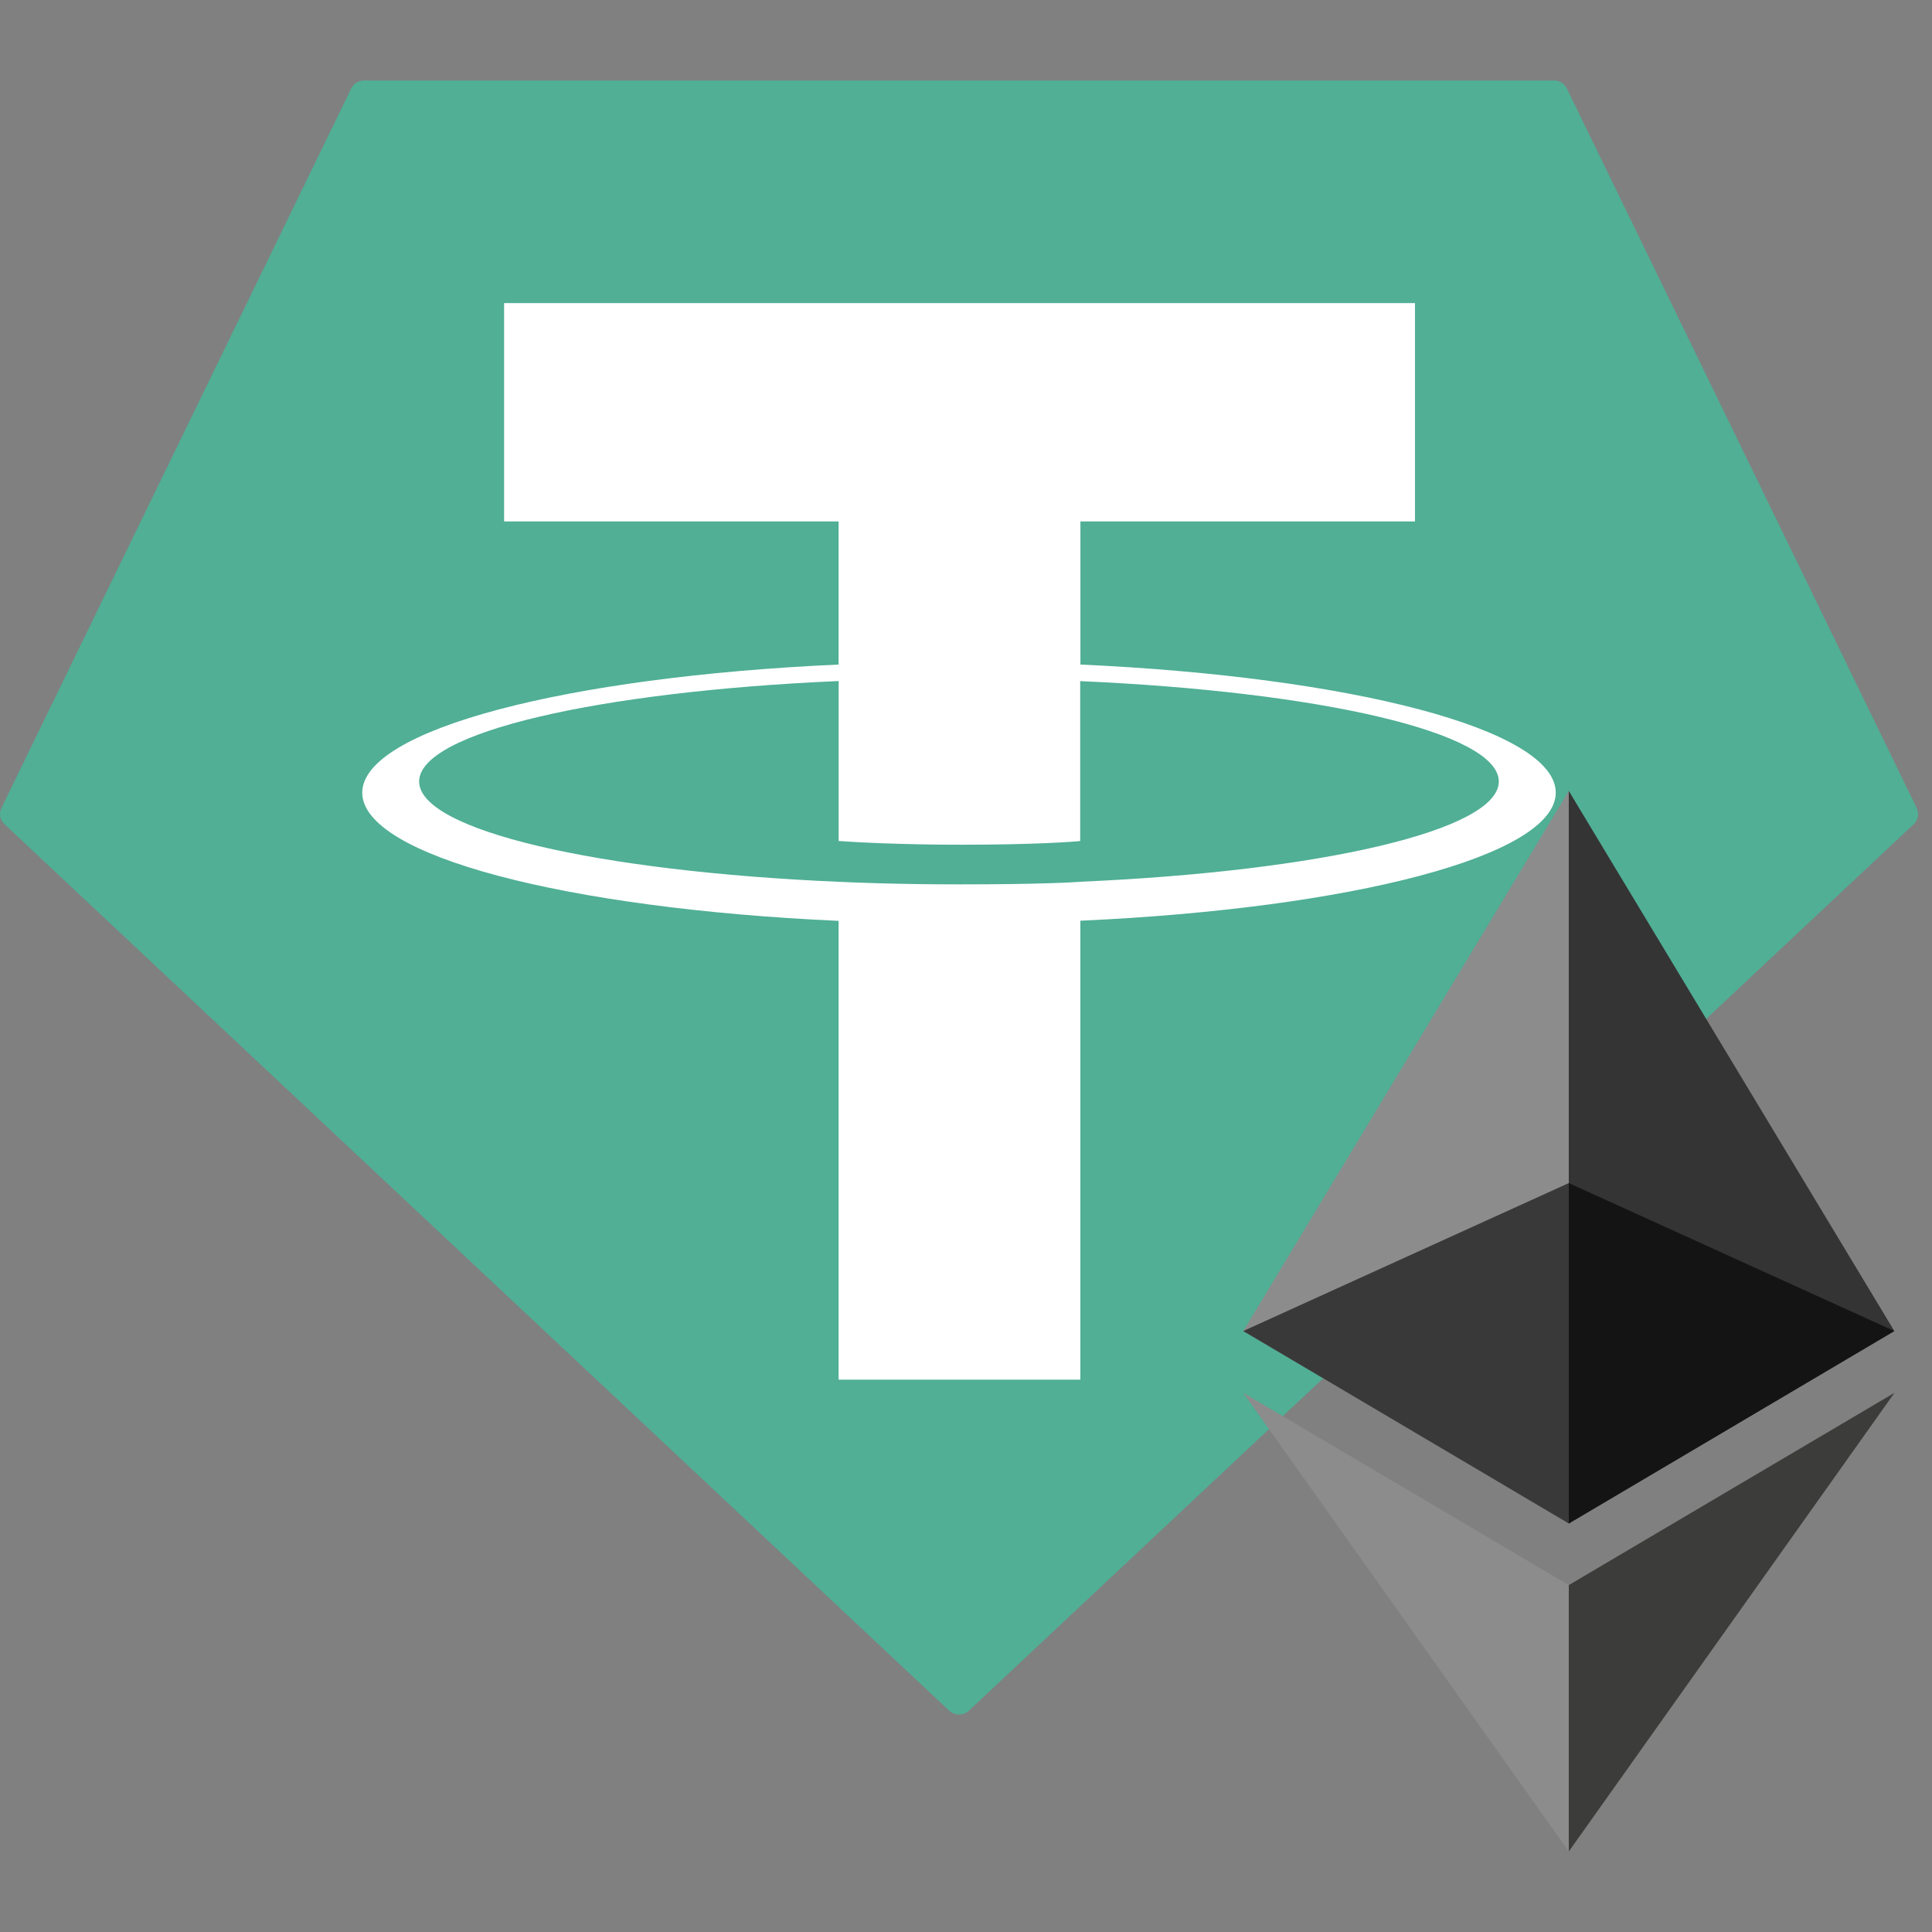
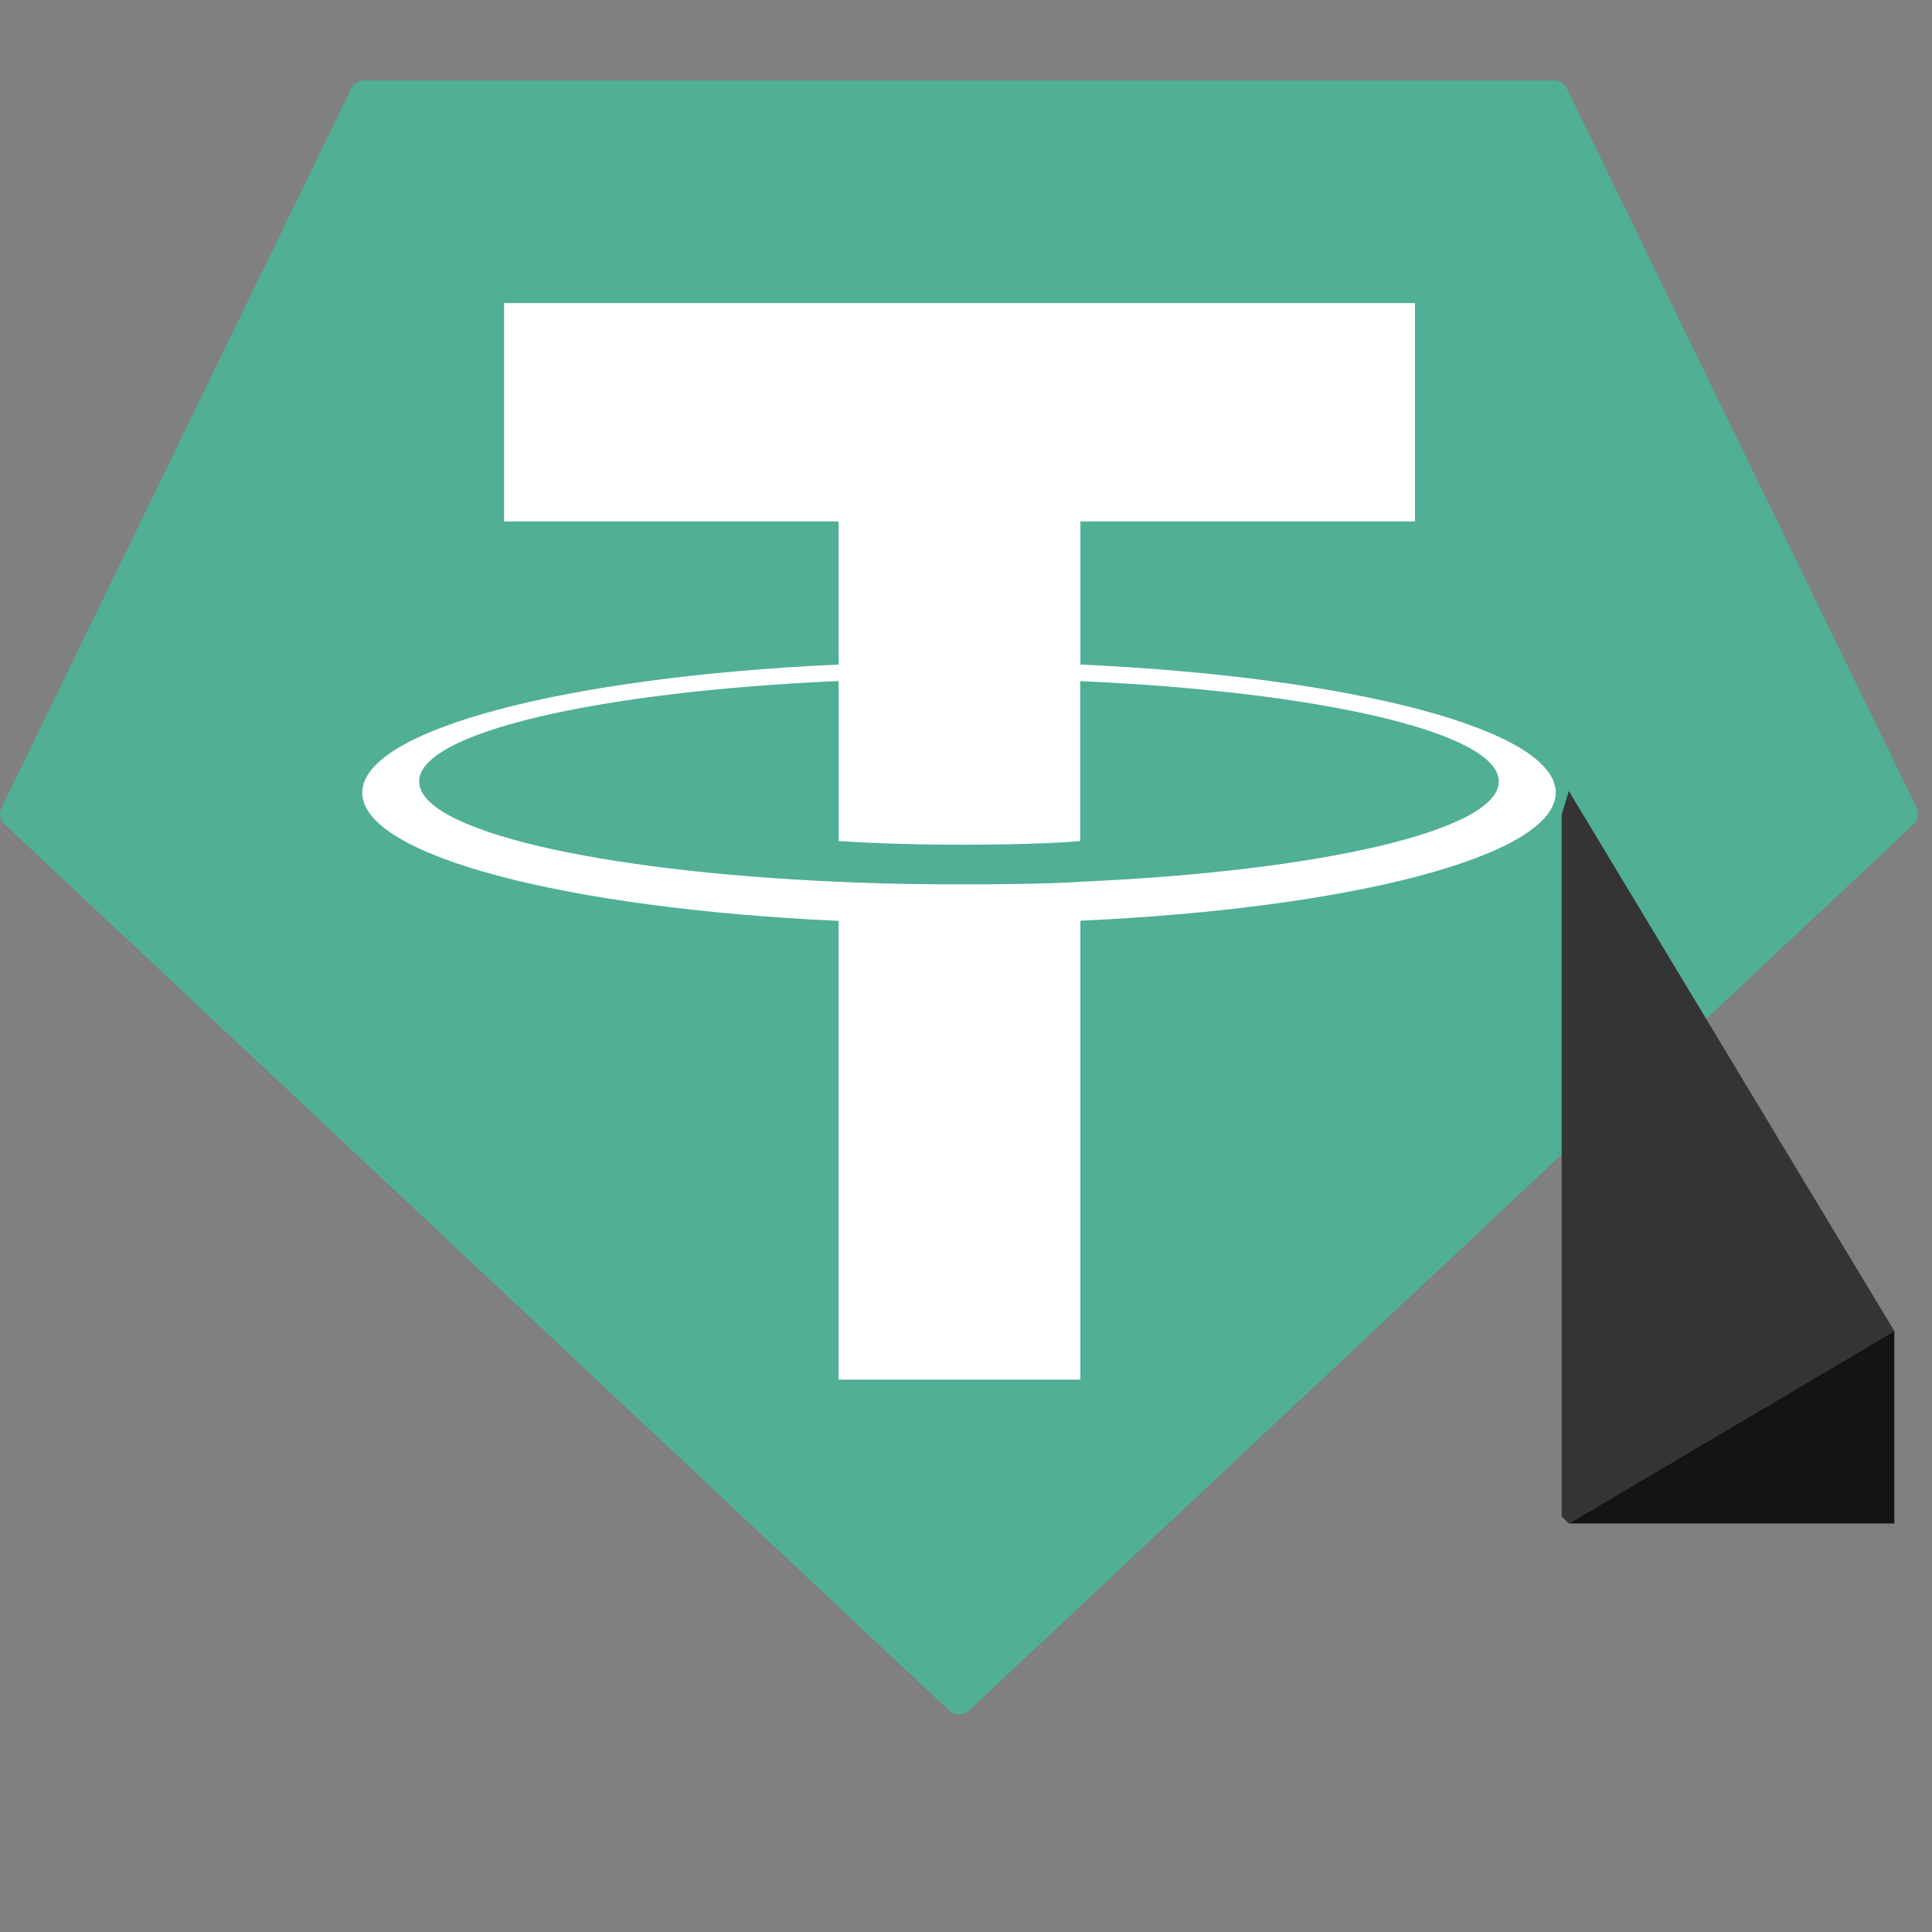
<svg xmlns="http://www.w3.org/2000/svg" width="36" height="36" viewBox="0 0 36 36" fill="none">
  <rect x="0" y="0" width="36" height="36" fill="#808080" stroke="none" />
  <path fill-rule="evenodd" clip-rule="evenodd" d="M6.544 1.65L0.027 15.055C0.002 15.105 -0.006 15.161 0.004 15.216C0.015 15.27 0.042 15.32 0.084 15.358L17.685 31.874C17.735 31.921 17.801 31.947 17.871 31.947C17.94 31.947 18.006 31.921 18.056 31.874L35.658 15.359C35.699 15.321 35.727 15.271 35.737 15.216C35.747 15.162 35.739 15.106 35.715 15.056L29.197 1.651C29.176 1.606 29.143 1.567 29.1 1.541C29.057 1.514 29.008 1.5 28.957 1.5H6.786C6.735 1.499 6.685 1.513 6.642 1.54C6.599 1.566 6.565 1.604 6.544 1.65Z" fill="#50AF95" />
  <path fill-rule="evenodd" clip-rule="evenodd" d="M20.132 16.431C20.006 16.441 19.353 16.479 17.896 16.479C16.738 16.479 15.916 16.445 15.627 16.431C11.151 16.238 7.81 15.475 7.81 14.562C7.81 13.648 11.151 12.886 15.627 12.69V15.671C15.92 15.692 16.758 15.74 17.916 15.74C19.306 15.74 20.003 15.684 20.128 15.672V12.692C24.595 12.887 27.928 13.65 27.928 14.562C27.928 15.473 24.596 16.236 20.128 16.43L20.132 16.431ZM20.132 12.384V9.716H26.366V5.648H9.393V9.716H15.626V12.383C10.56 12.611 6.75 13.594 6.75 14.771C6.75 15.949 10.56 16.93 15.626 17.159V25.708H20.131V17.156C25.185 16.928 28.989 15.947 28.989 14.77C28.989 13.594 25.189 12.612 20.131 12.383L20.132 12.384Z" fill="white" />
  <path d="M29.232 14.738L29.099 15.188V28.255L29.232 28.388L35.298 24.802L29.232 14.738Z" fill="#343434" />
-   <path d="M29.232 14.738L23.166 24.802L29.232 28.388V22.045V14.738Z" fill="#8C8C8C" />
-   <path d="M29.232 29.536L29.157 29.627V34.282L29.232 34.5L35.301 25.953L29.232 29.536Z" fill="#3C3C3B" />
-   <path d="M29.232 34.5V29.536L23.166 25.953L29.232 34.5Z" fill="#8C8C8C" />
-   <path d="M29.232 28.388L35.298 24.802L29.232 22.045V28.388Z" fill="#141414" />
-   <path d="M23.166 24.802L29.232 28.388V22.045L23.166 24.802Z" fill="#393939" />
+   <path d="M29.232 28.388L35.298 24.802V28.388Z" fill="#141414" />
</svg>